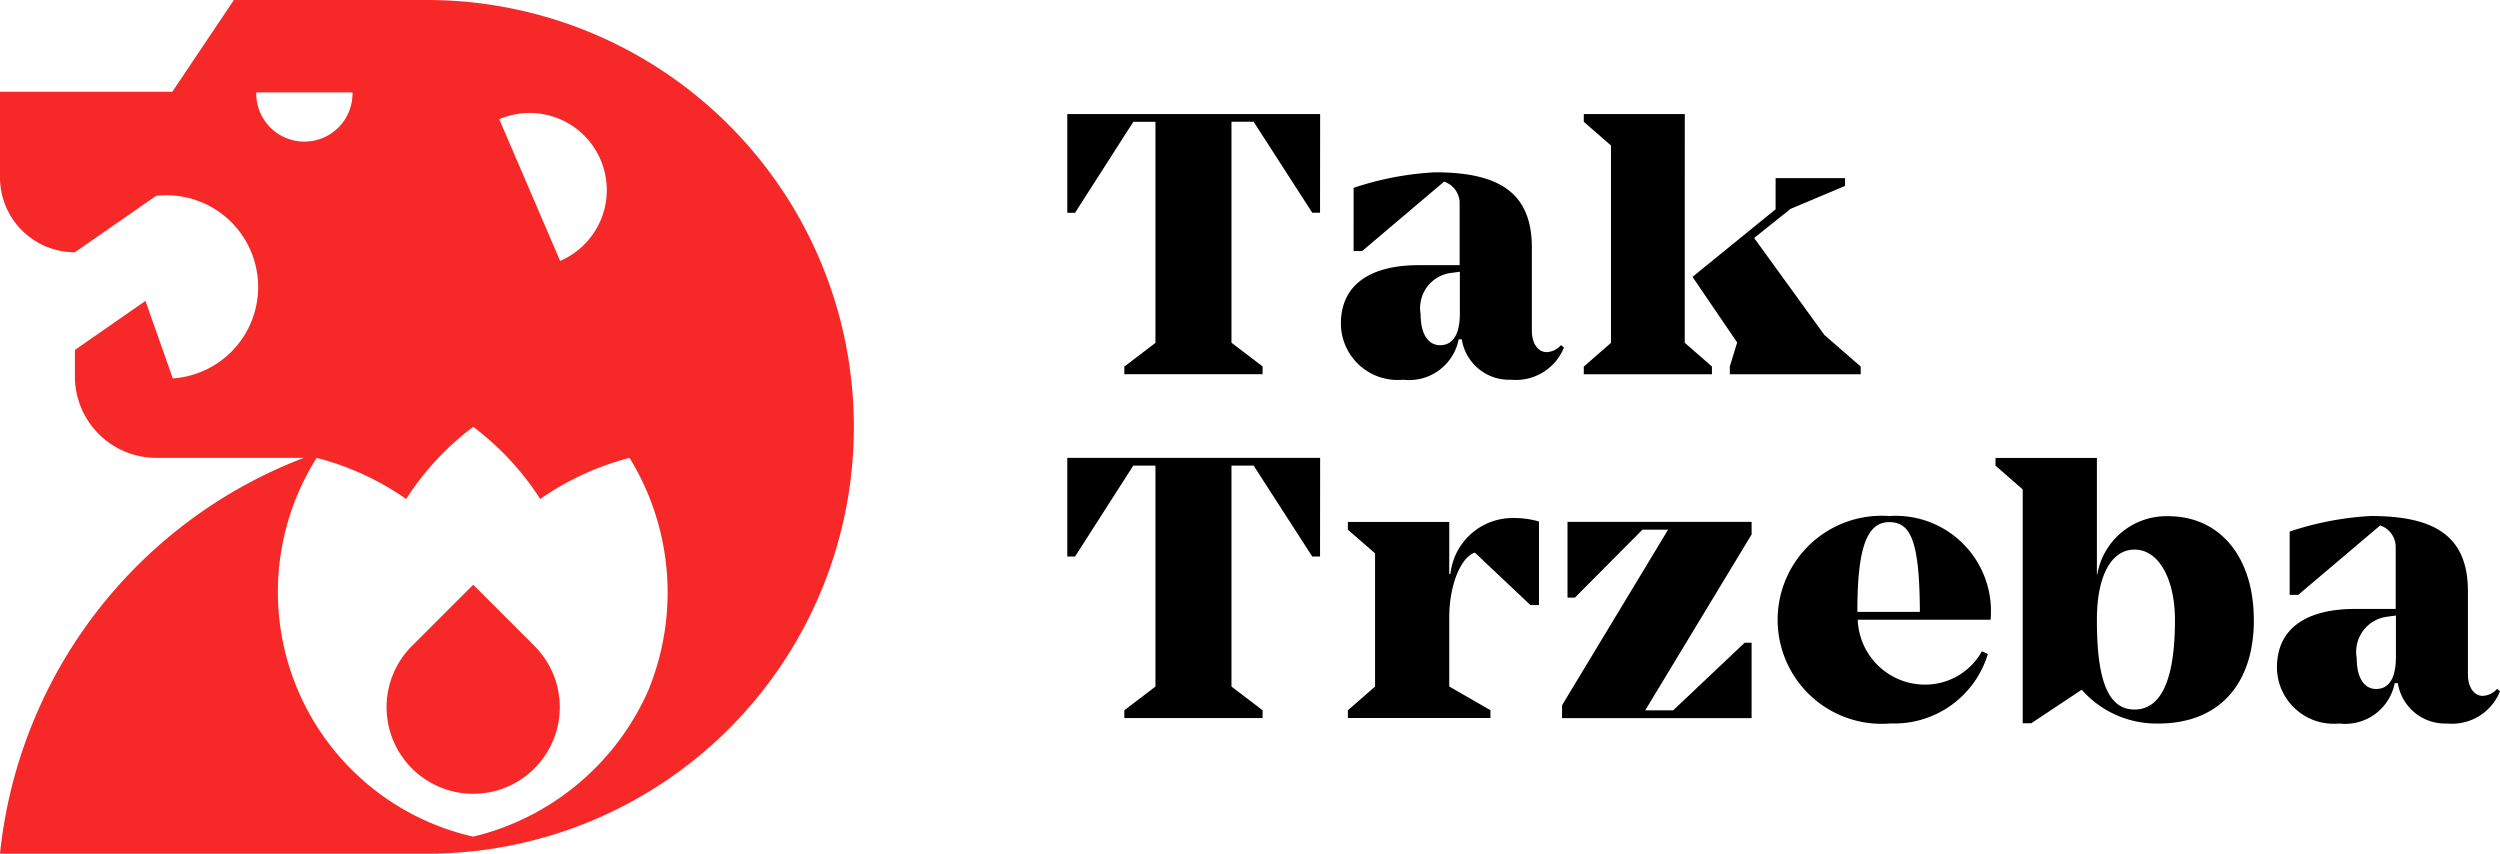
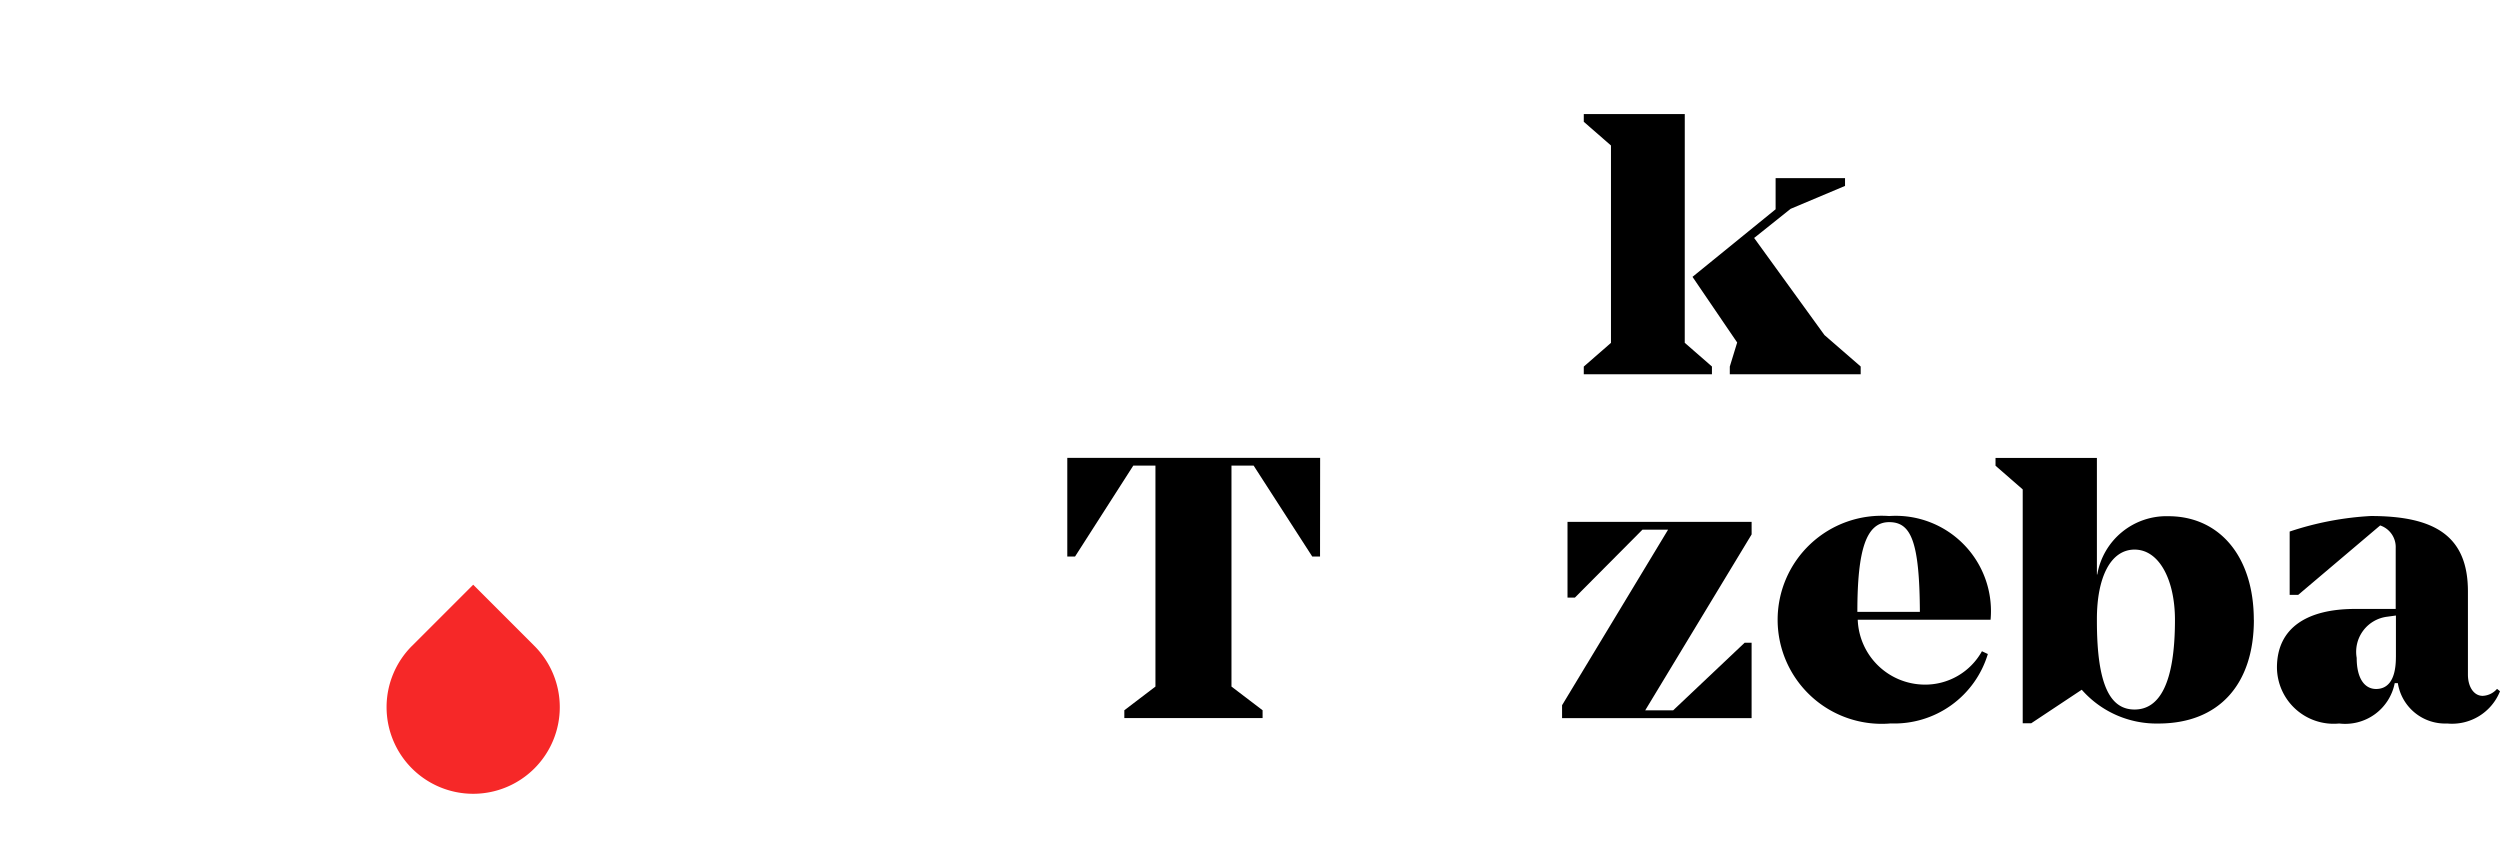
<svg xmlns="http://www.w3.org/2000/svg" id="Group_300" data-name="Group 300" width="104.44" height="35.663" viewBox="0 0 104.44 35.663">
  <defs>
    <clipPath id="clip-path">
      <rect id="Rectangle_1029" data-name="Rectangle 1029" width="104.44" height="35.663" fill="none" />
    </clipPath>
  </defs>
  <g id="Group_100" data-name="Group 100" clip-path="url(#clip-path)">
    <path id="Path_175" data-name="Path 175" d="M217.516,329.931l2.558-2.558,2.558,2.558a3.618,3.618,0,1,1-5.117,0" transform="translate(-200.306 -302.946)" fill="#f62828" />
-     <path id="Path_176" data-name="Path 176" d="M17.841,0H9.771L7.2,3.831H0V7.412a3.127,3.127,0,0,0,3.127,3.127l.418-.29L6.519,8.183a3.83,3.83,0,1,1,.7,7.626L6.077,12.57,3.8,14.153l-.671.466v1.108a3.4,3.4,0,0,0,3.4,3.4h6.165A19.888,19.888,0,0,0,0,35.663H17.84A17.815,17.815,0,0,0,35.624,19.128q.046-.642.047-1.3A17.831,17.831,0,0,0,17.841,0m7.244,6.666A3.219,3.219,0,0,1,23.4,10.9L20.857,4.981a3.219,3.219,0,0,1,4.229,1.686M10.706,3.861h4.019a2.01,2.01,0,1,1-4.019,0M27.131,28.732a10.741,10.741,0,0,1-7.364,6.22A10.484,10.484,0,0,1,13.23,19.128a11.572,11.572,0,0,1,3.738,1.718,11.573,11.573,0,0,1,2.8-3.015,11.572,11.572,0,0,1,2.8,3.015A11.572,11.572,0,0,1,26.3,19.128a10.74,10.74,0,0,1,.828,9.6" fill="#f62828" />
-     <path id="Path_177" data-name="Path 177" d="M608.086,67.972h-.325l-2.45-3.8h-.925v9.232l1.3.99v.325h-5.776V74.4l1.3-.99V64.175h-.925l-2.434,3.8h-.324V63.85h10.563Z" transform="translate(-552.94 -59.086)" />
-     <path id="Path_178" data-name="Path 178" d="M760.138,103.787a2.157,2.157,0,0,1-2.207,1.347,2,2,0,0,1-2.061-1.687h-.13a2.108,2.108,0,0,1-2.32,1.687,2.369,2.369,0,0,1-2.6-2.336c0-1.7,1.314-2.45,3.261-2.45h1.7V97.8a.952.952,0,0,0-.649-.941l-3.424,2.9h-.357V97.118a12.859,12.859,0,0,1,3.391-.649c2.661,0,4.056.827,4.056,3.148v3.472c0,.535.26.892.616.892a.837.837,0,0,0,.6-.292Zm-4.348-1.428v-1.736l-.357.049a1.477,1.477,0,0,0-1.282,1.72c0,.876.341,1.3.811,1.3.406,0,.828-.26.828-1.331" transform="translate(-694.803 -89.271)" />
    <path id="Path_179" data-name="Path 179" d="M890.958,73.407l1.136.99v.324h-5.354V74.4l1.136-.99V65.164l-1.136-.99V63.85h4.219Zm7.35.99v.324H892.84V74.4l.308-1.006-1.866-2.742,3.472-2.823v-1.3h2.9v.324l-2.272.957-1.525,1.217,2.937,4.056Z" transform="translate(-820.576 -59.086)" />
    <path id="Path_180" data-name="Path 180" d="M608.086,260.486h-.325l-2.45-3.8h-.925v9.232l1.3.99v.325h-5.776v-.325l1.3-.99v-9.232h-.925l-2.434,3.8h-.324v-4.121h10.563Z" transform="translate(-552.94 -237.236)" />
-     <path id="Path_181" data-name="Path 181" d="M762.648,290.217v3.488h-.357l-2.32-2.19c-.584.178-1.071,1.363-1.071,2.693v2.9l1.72.99v.325h-5.955V298.1l1.136-.99v-5.565l-1.136-.99v-.324H758.9v2.174h.049a2.617,2.617,0,0,1,2.629-2.336,3.7,3.7,0,0,1,1.071.146" transform="translate(-698.356 -268.428)" />
    <path id="Path_182" data-name="Path 182" d="M882.534,292.764l-4.446,7.35h1.168l2.985-2.823h.292v3.148h-7.918V299.9l4.429-7.334h-1.071l-2.823,2.839h-.308v-3.164h7.691Z" transform="translate(-809.358 -270.439)" />
    <path id="Path_183" data-name="Path 183" d="M1003.865,294.629l.243.114a4.079,4.079,0,0,1-4.056,2.9,4.346,4.346,0,1,1-.065-8.664,3.98,3.98,0,0,1,4.235,4.332h-5.549a2.812,2.812,0,0,0,2.758,2.71,2.711,2.711,0,0,0,2.434-1.4m-5.208-1.639h2.612c-.016-2.953-.373-3.748-1.282-3.748-.957,0-1.33,1.136-1.33,3.748" transform="translate(-921.064 -267.421)" />
    <path id="Path_184" data-name="Path 184" d="M1128.109,263.131c0,2.677-1.444,4.332-3.991,4.332a4.158,4.158,0,0,1-3.2-1.412l-2.109,1.4h-.357v-9.768l-1.136-.99v-.325h4.235v4.868h.016a2.931,2.931,0,0,1,2.969-2.434c2.126,0,3.57,1.671,3.57,4.332m-3.294,0c0-1.655-.649-2.937-1.687-2.937-1.006,0-1.574,1.168-1.574,2.9v.081c0,2.71.568,3.7,1.574,3.7,1.038,0,1.687-1.087,1.687-3.748" transform="translate(-1033.951 -237.237)" />
    <path id="Path_185" data-name="Path 185" d="M1284.232,296.3a2.157,2.157,0,0,1-2.207,1.347,2,2,0,0,1-2.061-1.687h-.13a2.108,2.108,0,0,1-2.32,1.687,2.369,2.369,0,0,1-2.6-2.336c0-1.7,1.314-2.45,3.261-2.45h1.7v-2.547a.952.952,0,0,0-.649-.941l-3.424,2.9h-.357v-2.645a12.859,12.859,0,0,1,3.391-.649c2.661,0,4.056.827,4.056,3.148V295.6c0,.535.26.892.616.892a.837.837,0,0,0,.6-.292Zm-4.348-1.428v-1.736l-.357.049a1.477,1.477,0,0,0-1.282,1.72c0,.876.341,1.3.811,1.3.406,0,.827-.26.827-1.331" transform="translate(-1179.792 -267.422)" />
  </g>
</svg>